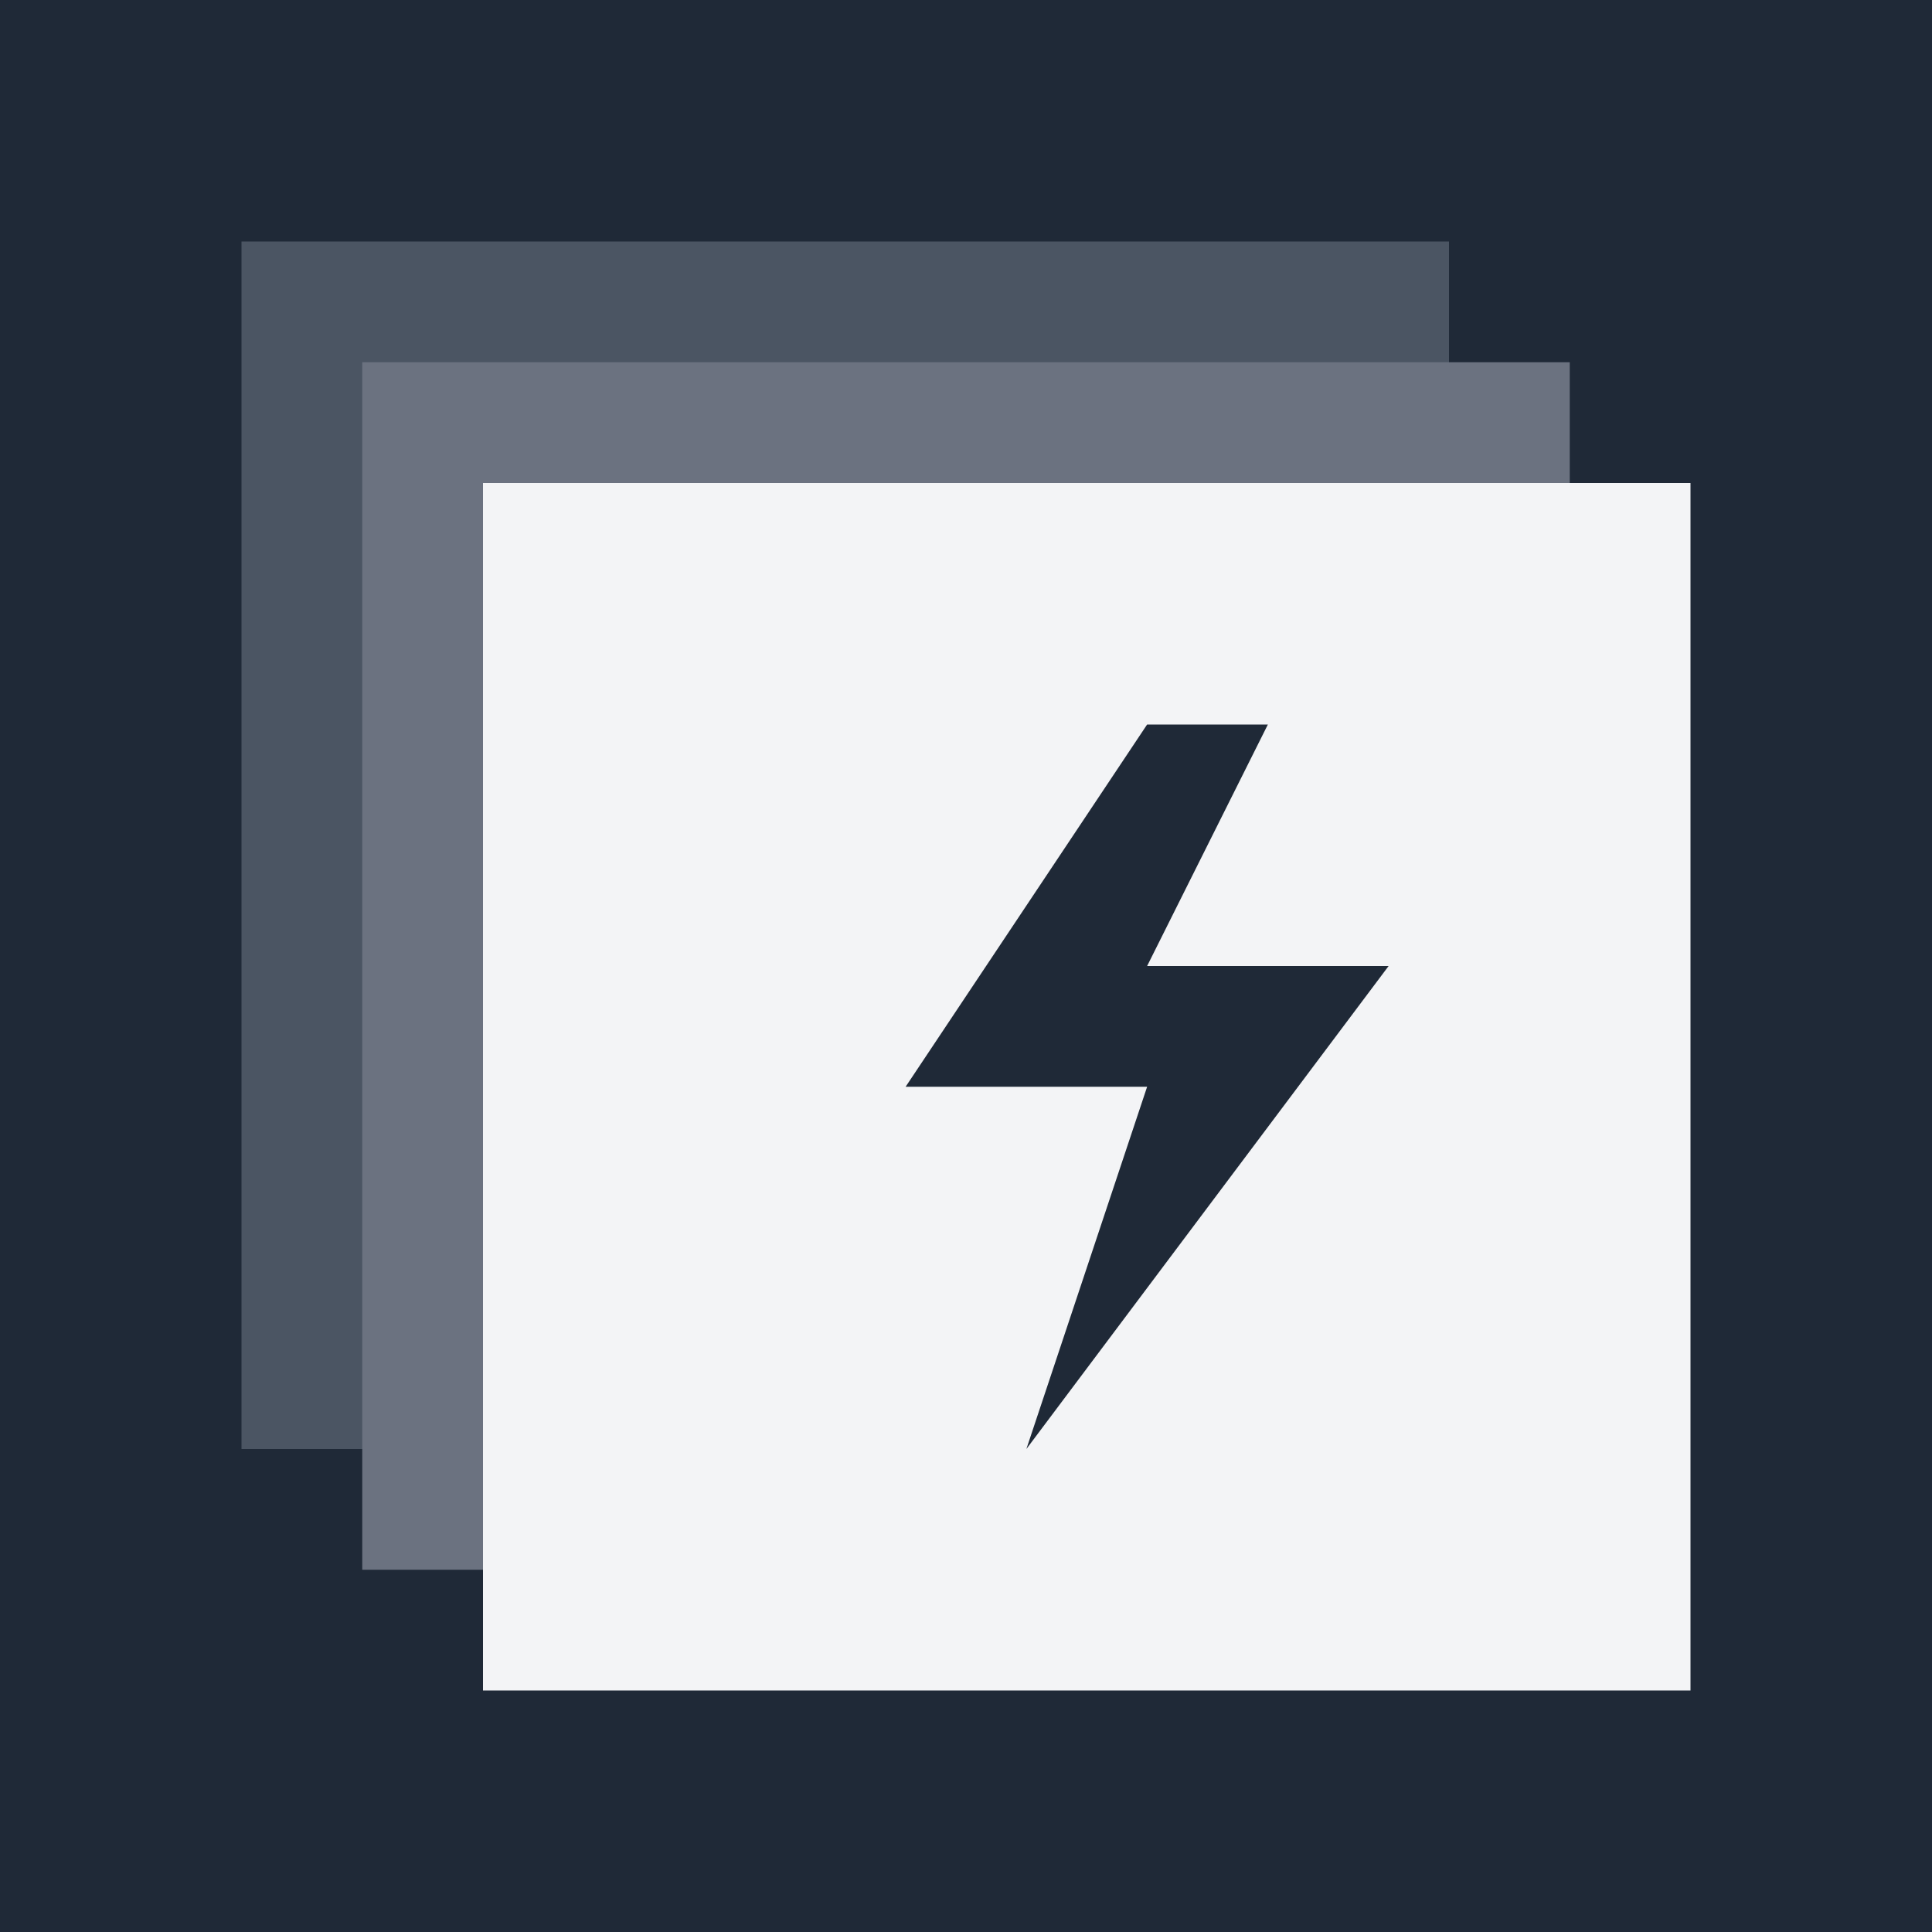
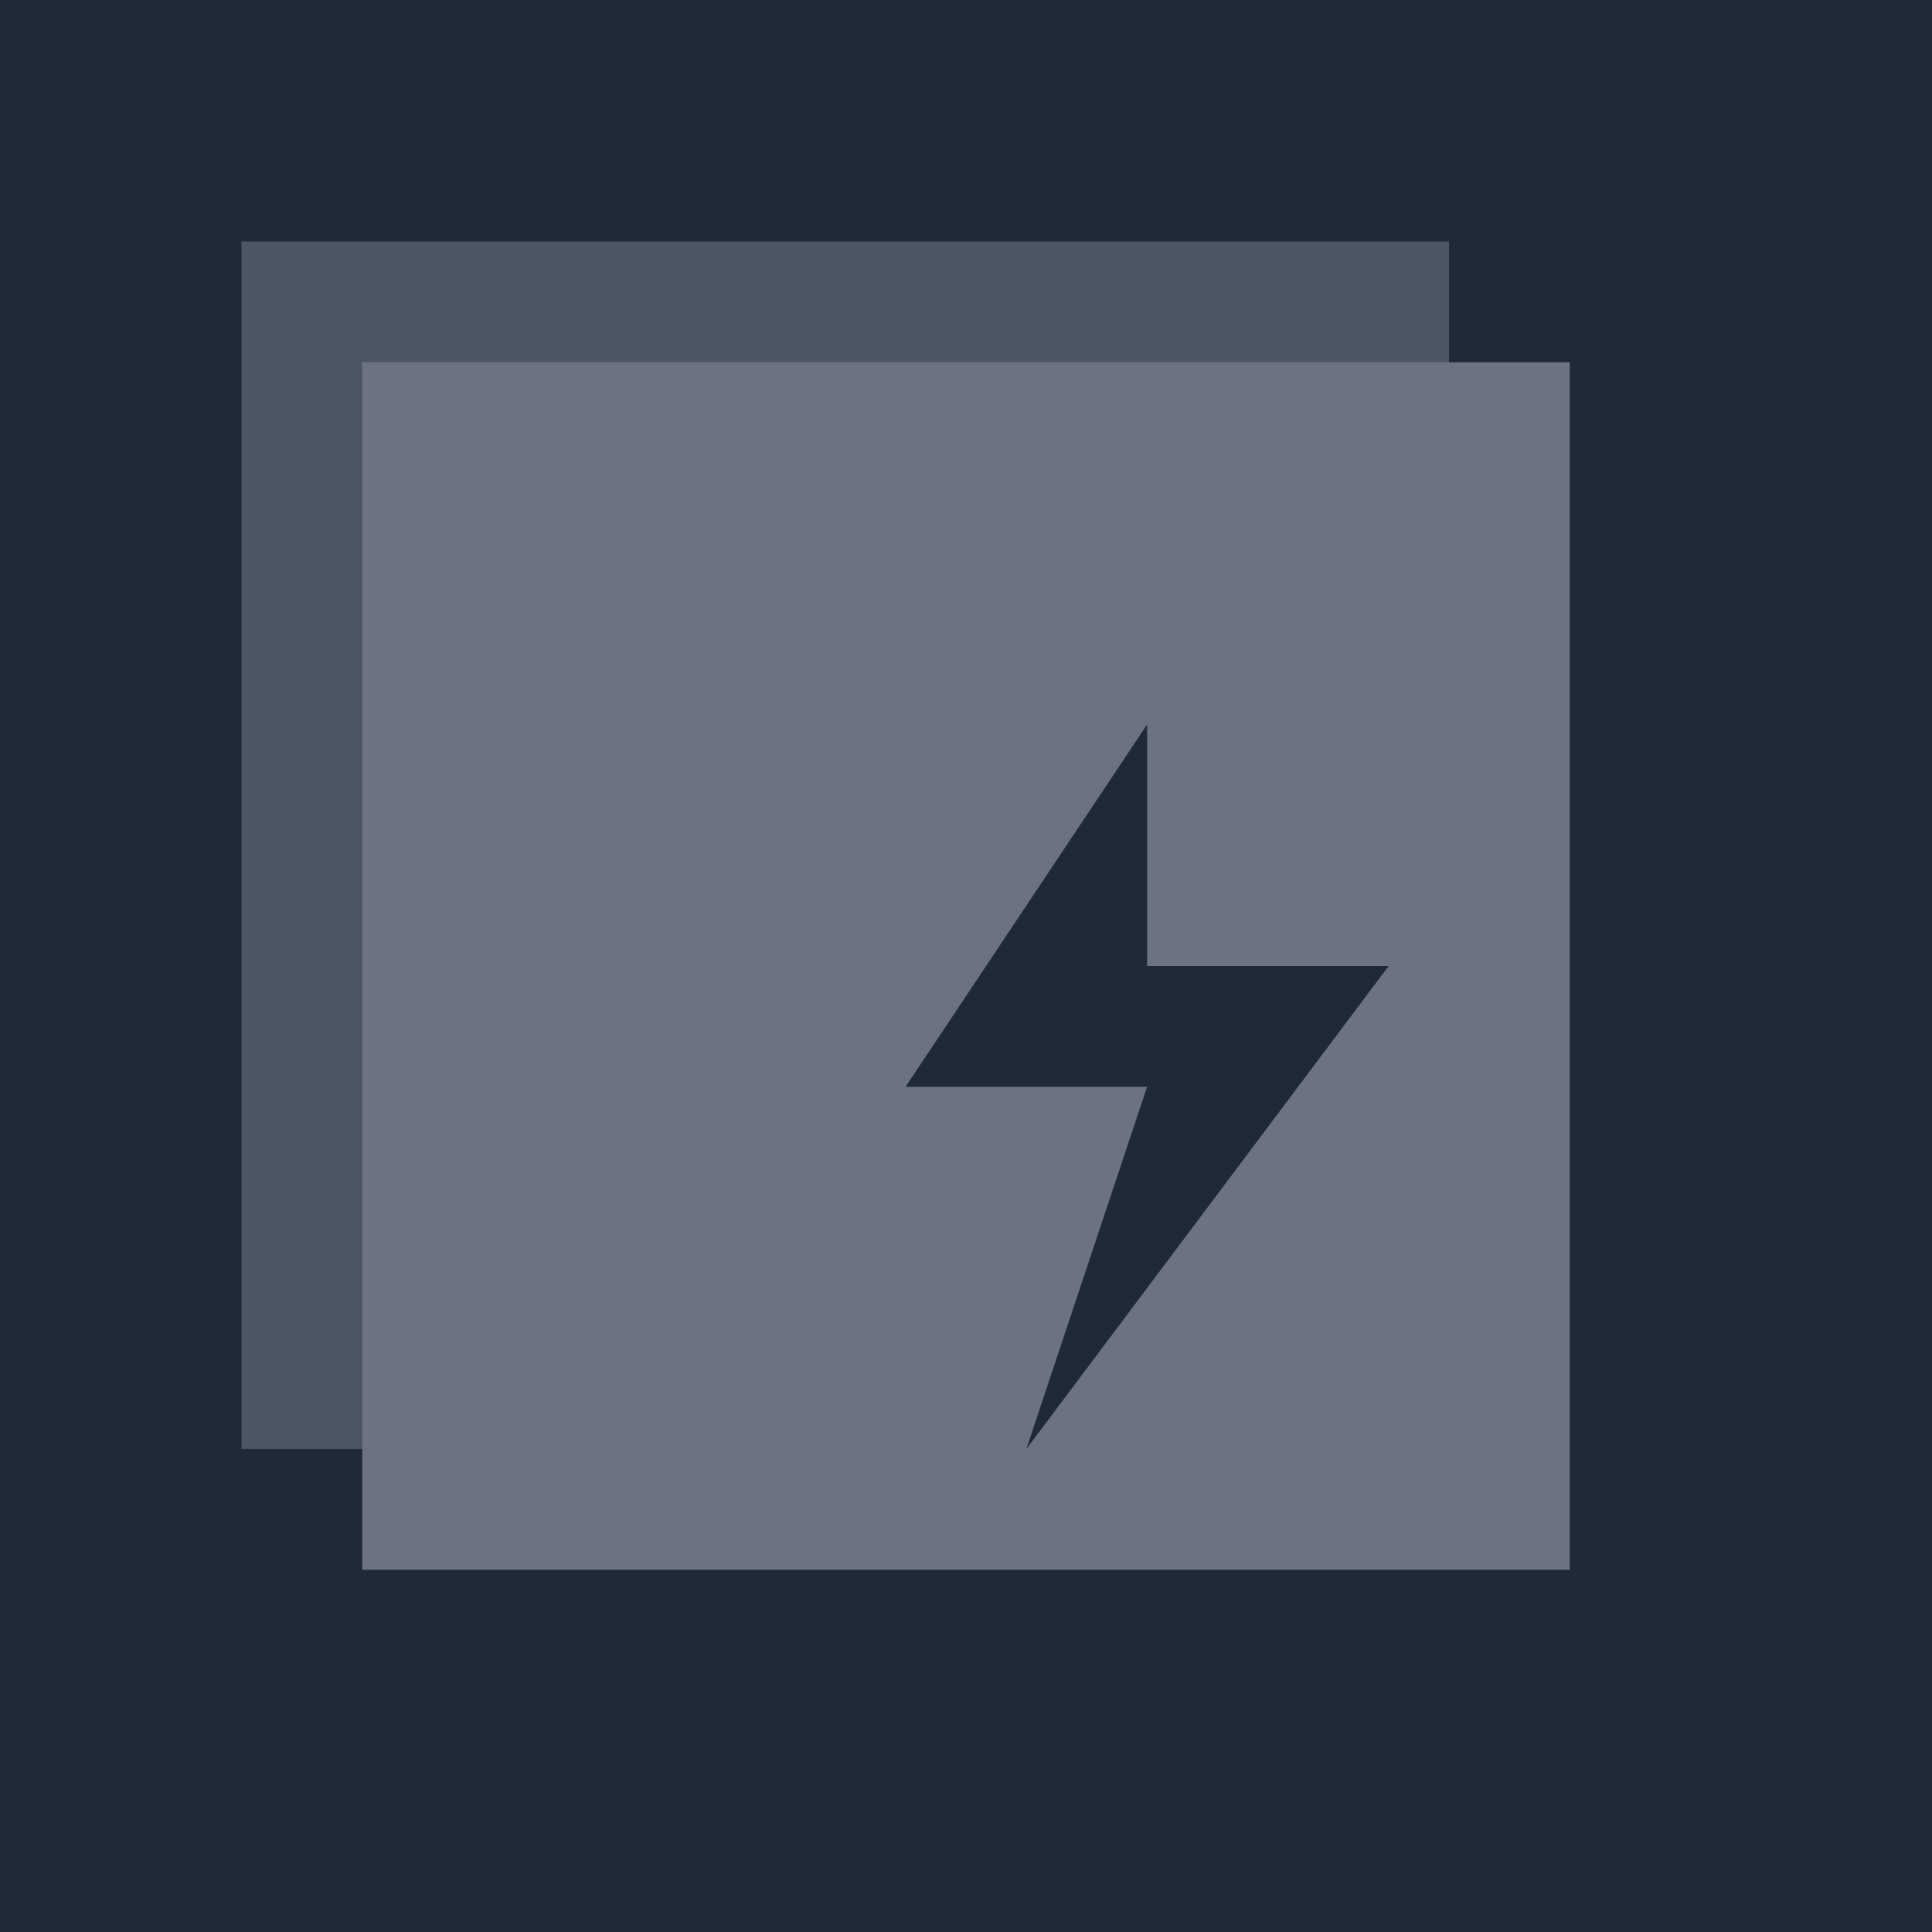
<svg xmlns="http://www.w3.org/2000/svg" viewBox="0 0 32 32">
  <path fill="#1F2937" d="M0 0h32v32H0z" />
  <path fill="#4B5563" d="M4 4h20v20H4z" />
  <path fill="#6B7280" d="M6 6h20v20H6z" />
-   <path fill="#F3F4F6" d="M8 8h20v20H8z" />
-   <path fill="#1F2937" d="m19 12-4 6h4l-2 6 6-8h-4l2-4z" />
+   <path fill="#1F2937" d="m19 12-4 6h4l-2 6 6-8h-4z" />
</svg>